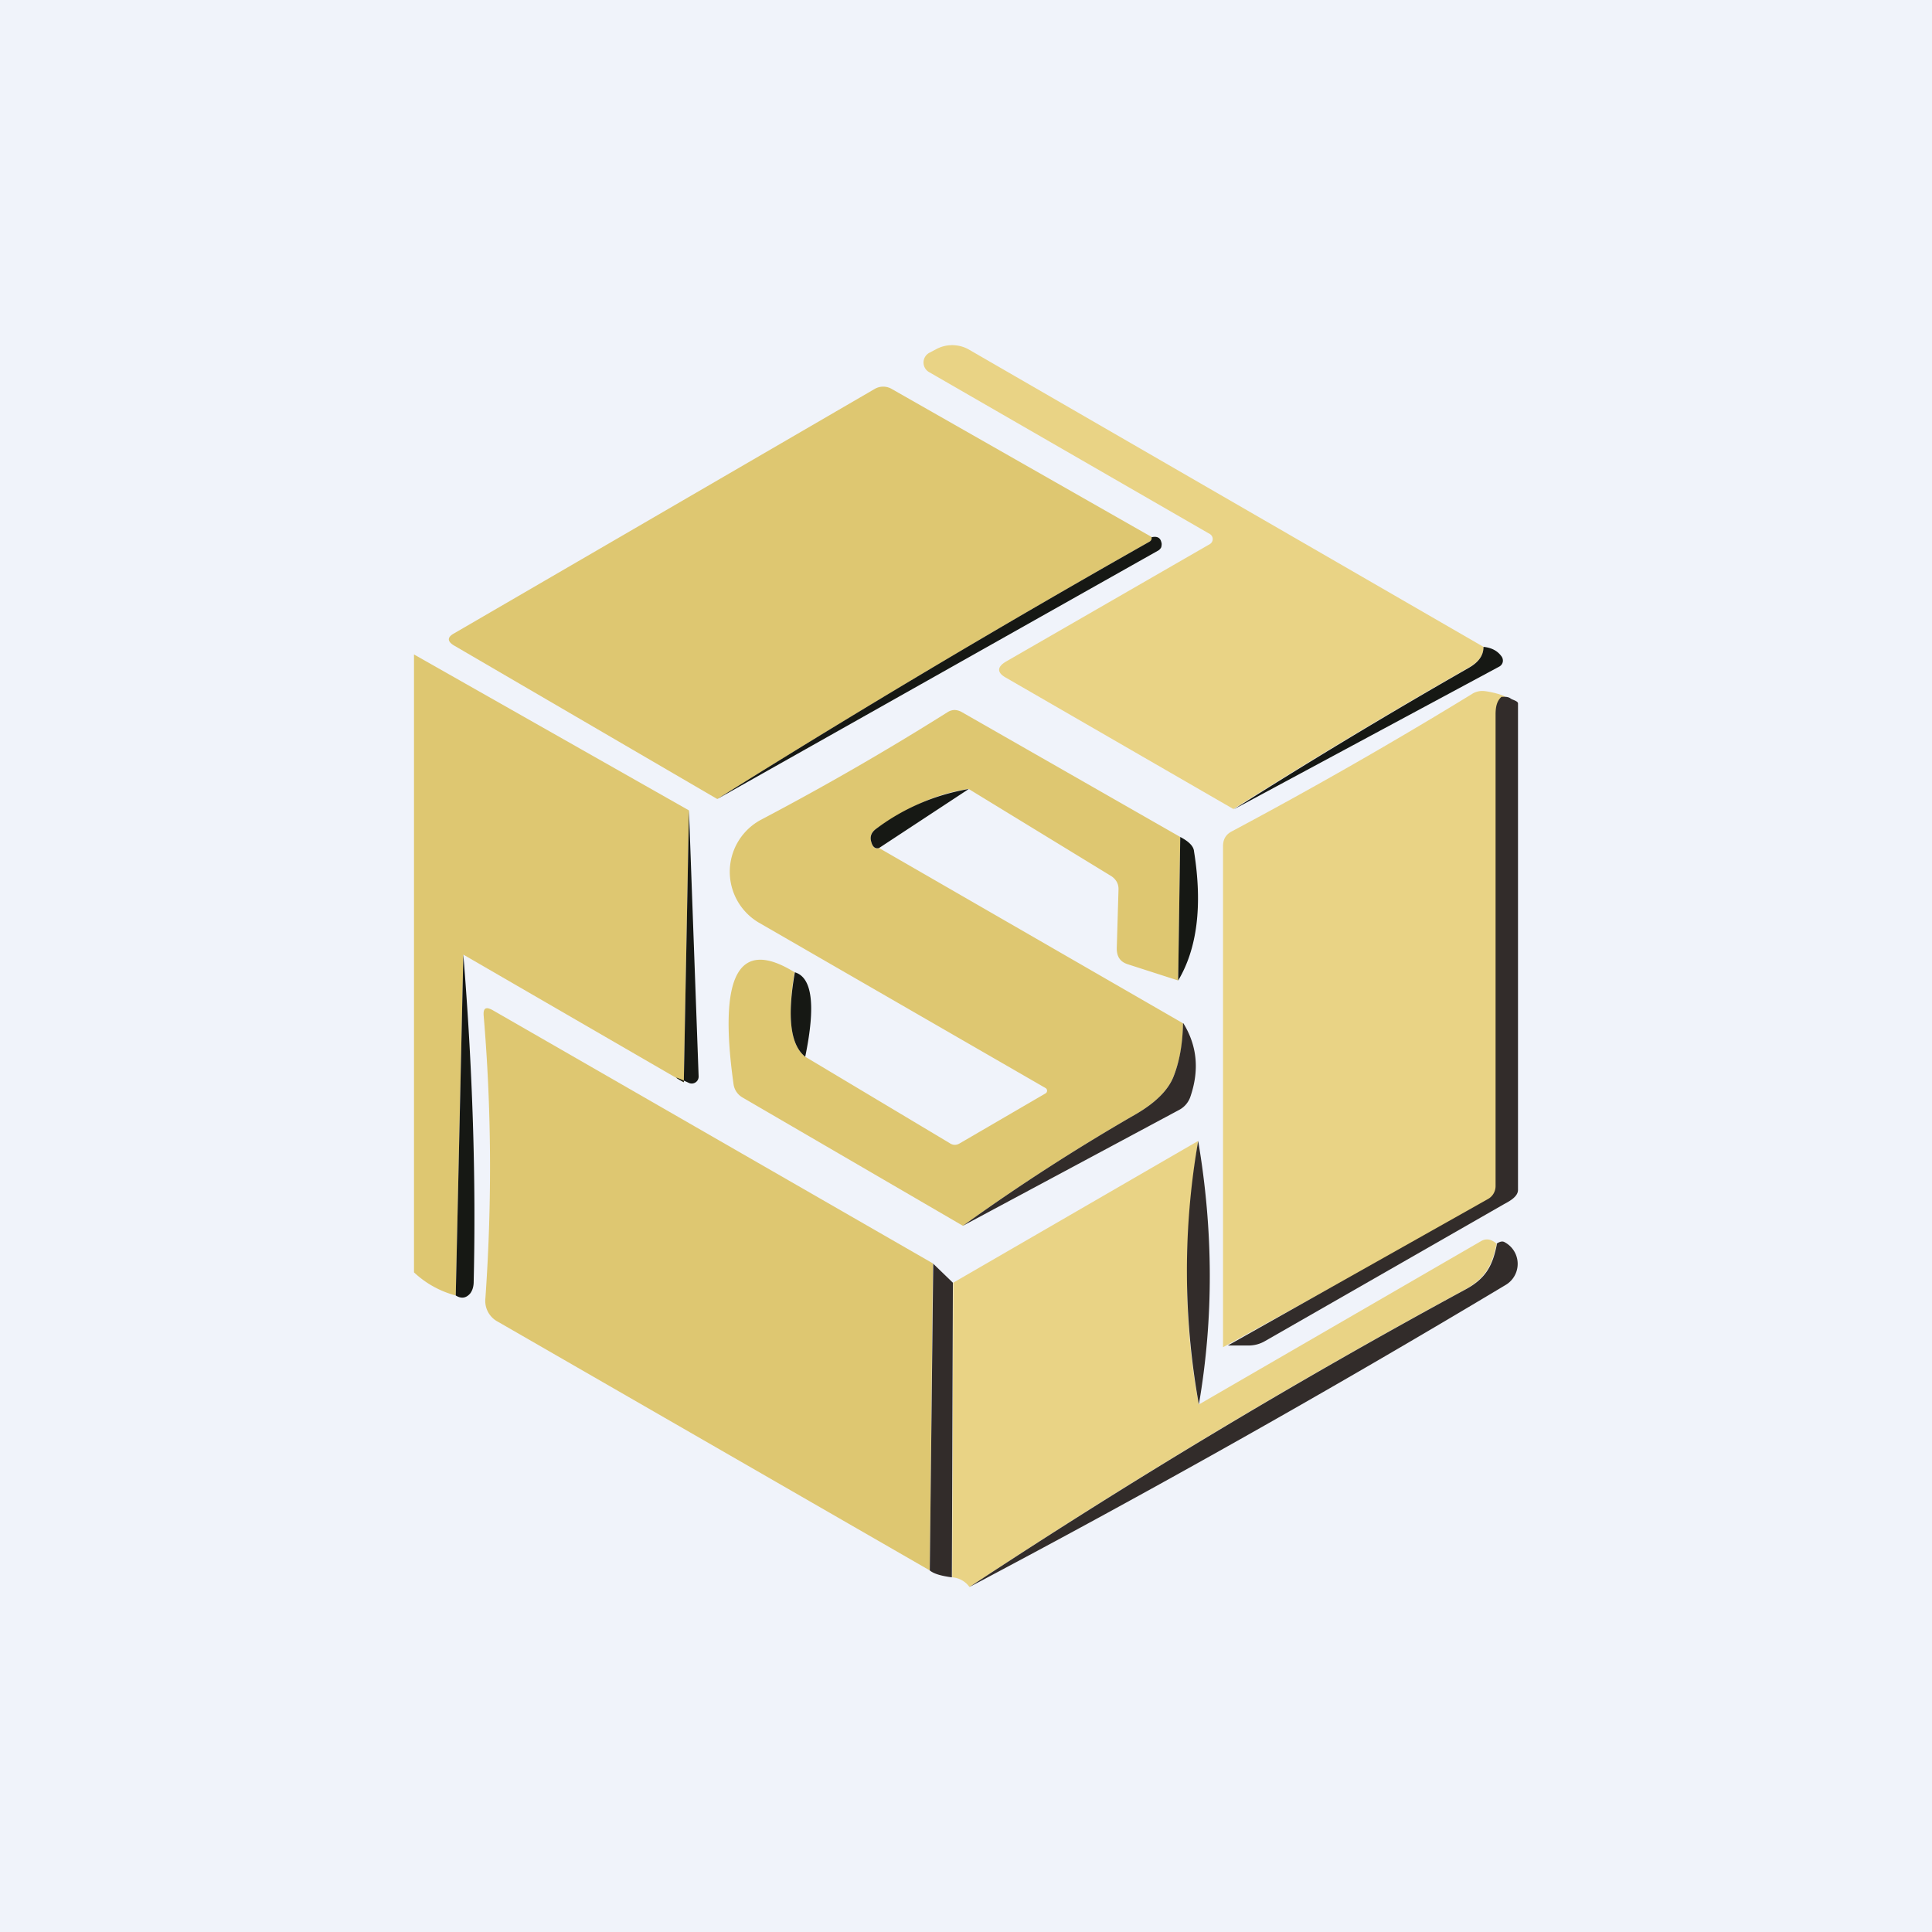
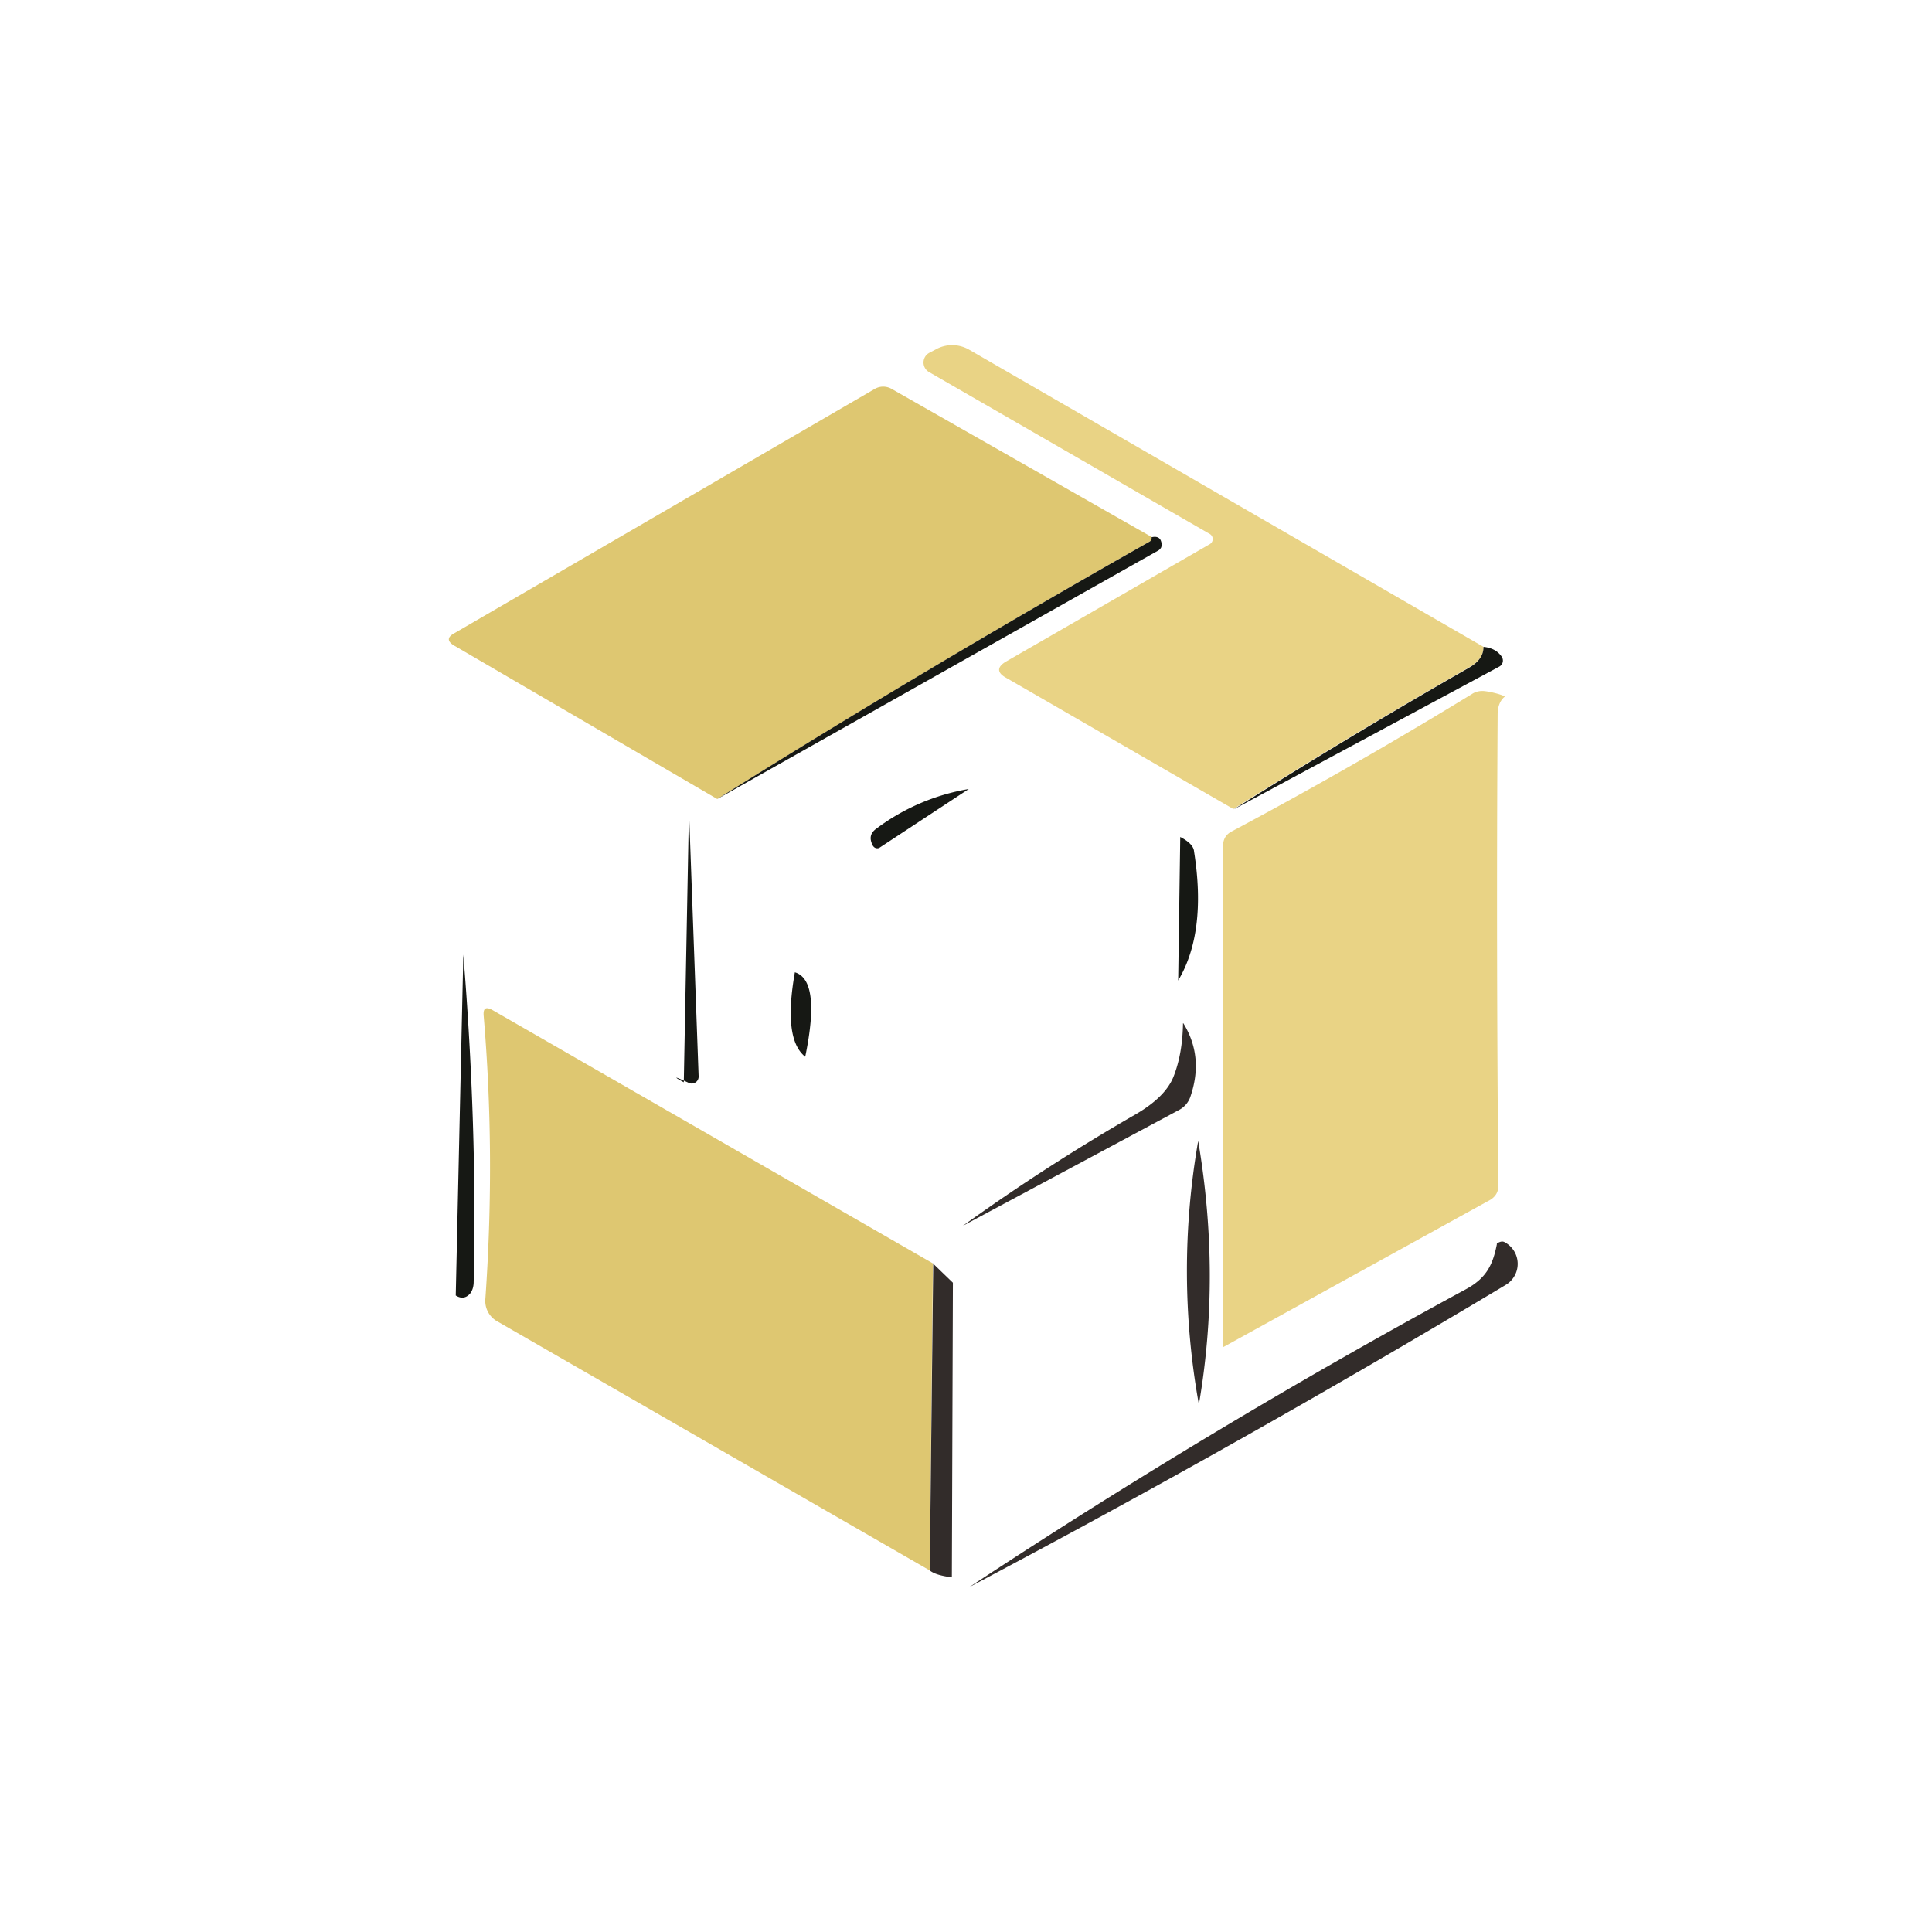
<svg xmlns="http://www.w3.org/2000/svg" width="56" height="56" viewBox="0 0 56 56">
-   <path fill="#F0F3FA" d="M0 0h56v56H0z" />
  <path d="M43 18.75c0 .24-.14.44-.43.6a175.3 175.3 0 0 0-6.82 4.1l-6.58-3.8c-.28-.15-.28-.32 0-.48l5.9-3.4a.17.17 0 0 0 0-.29l-8.15-4.7a.32.32 0 0 1 .01-.55l.19-.1a.98.98 0 0 1 .96 0L43 18.75Z" fill="#E9D385" />
  <path d="m33.39 15.57-.01.05a.13.13 0 0 1-.06.08c-4.24 2.4-8.42 4.89-12.53 7.46l-7.63-4.45c-.2-.12-.2-.24 0-.35l12.2-7.09a.49.49 0 0 1 .48 0l7.55 4.3Z" fill="#DEC771" />
  <path d="M33.39 15.57c.14-.03.24.01.27.14.02.05.01.1 0 .15a.23.23 0 0 1-.11.11l-12.76 7.19c4.1-2.57 8.29-5.06 12.53-7.46a.13.13 0 0 0 .06-.08v-.05ZM43 18.75c.21.02.39.1.51.26a.21.21 0 0 1 .05.17.2.2 0 0 1-.1.14l-7.7 4.14a175.3 175.3 0 0 1 6.81-4.1c.3-.17.43-.37.43-.61Z" fill="#161814" />
-   <path d="m12 18.97 7.97 4.52-.15 7.88-6.39-3.7-.22 9.88a2.8 2.8 0 0 1-1.21-.67V18.97Z" fill="#DEC771" />
  <path d="M43.62 20.19c-.14.11-.21.29-.21.52-.03 4.53-.02 9.09.02 13.66 0 .17-.07.3-.22.4l-7.76 4.28V24.53c0-.2.08-.34.25-.43a134.4 134.4 0 0 0 6.96-3.98c.1-.07.23-.1.35-.09.14.01.5.09.61.16Z" fill="#E9D385" />
-   <path d="M43.53 20.2c.11-.01.2 0 .26.05.06.04.21.07.21.14v14.1c0 .19-.23.32-.4.41l-6.93 3.97a.94.94 0 0 1-.5.13h-.58l7.53-4.24a.43.43 0 0 0 .23-.39V20.71c0-.23.04-.4.18-.52Z" fill="#322C2A" />
-   <path d="m34.21 24.26-.06 4.16-1.46-.47c-.22-.07-.32-.22-.32-.46l.05-1.69c.01-.17-.06-.3-.2-.4l-4.14-2.53c-.85.11-1.75.5-2.68 1.15-.15.1-.2.23-.14.4.04.14.11.2.22.16l8.81 5.08c0 .6-.1 1.1-.28 1.56-.16.39-.52.74-1.06 1.06a58.84 58.84 0 0 0-5.04 3.25l-6.39-3.72a.53.53 0 0 1-.26-.4c-.44-3.16.15-4.23 1.77-3.23-.22 1.3-.12 2.11.31 2.45l4.18 2.5c.1.07.2.07.3.01l2.49-1.45a.09.09 0 0 0 0-.15l-8.32-4.8a1.71 1.71 0 0 1 .07-2.98 81.01 81.01 0 0 0 5.41-3.12.38.38 0 0 1 .2-.06c.06 0 .13.02.19.05l6.35 3.63Z" fill="#DEC771" />
  <path d="m28.08 22.87-2.6 1.71c-.1.03-.18-.02-.22-.16-.06-.17 0-.3.14-.4a6.18 6.18 0 0 1 2.68-1.15ZM19.97 23.49l.28 7.71a.2.2 0 0 1-.28.19c-.43-.2-.48-.2-.15-.02l.15-7.88ZM34.21 24.26c.25.13.39.27.4.42.25 1.57.09 2.82-.46 3.74l.06-4.16ZM13.43 27.67c.27 3.33.37 6.5.3 9.48 0 .15-.04.26-.1.34-.12.14-.26.16-.42.06l.22-9.88ZM23.03 28.18c.51.14.62.95.31 2.45-.43-.34-.53-1.15-.3-2.45Z" fill="#161814" />
  <path d="m27.04 36.62-.09 8.9-12.52-7.21a.68.68 0 0 1-.36-.68c.2-2.86.17-5.58-.05-8.18-.02-.23.06-.28.26-.17l12.76 7.34Z" fill="#DEC771" />
  <path d="M34.3 29.66c.4.65.47 1.36.2 2.14a.68.68 0 0 1-.32.37l-6.27 3.36a58.84 58.84 0 0 1 5.04-3.25c.54-.32.9-.67 1.06-1.06.18-.45.27-.97.28-1.56Z" fill="#322C2A" />
-   <path d="M34.73 33.07c-.44 2.77-.43 5.32.02 7.64l8.17-4.73c.15-.09.3-.07.46.07-.13.62-.32 1-.92 1.33A190.83 190.83 0 0 0 28.1 46a.67.67 0 0 0-.5-.28l.03-8.54 7.1-4.11Z" fill="#E9D385" />
  <path d="M34.73 33.07c.44 2.6.45 5.14.02 7.64a21.85 21.85 0 0 1-.02-7.64ZM43.38 36.05c.1-.07.18-.08.24-.04a.71.71 0 0 1 .03 1.23A330.65 330.65 0 0 1 28.1 46c4.7-3.1 9.5-5.98 14.37-8.62.6-.32.8-.7.92-1.33ZM27.04 36.62l.58.56-.03 8.54c-.3-.04-.52-.1-.64-.2l.1-8.9Z" fill="#322C2A" />
</svg>